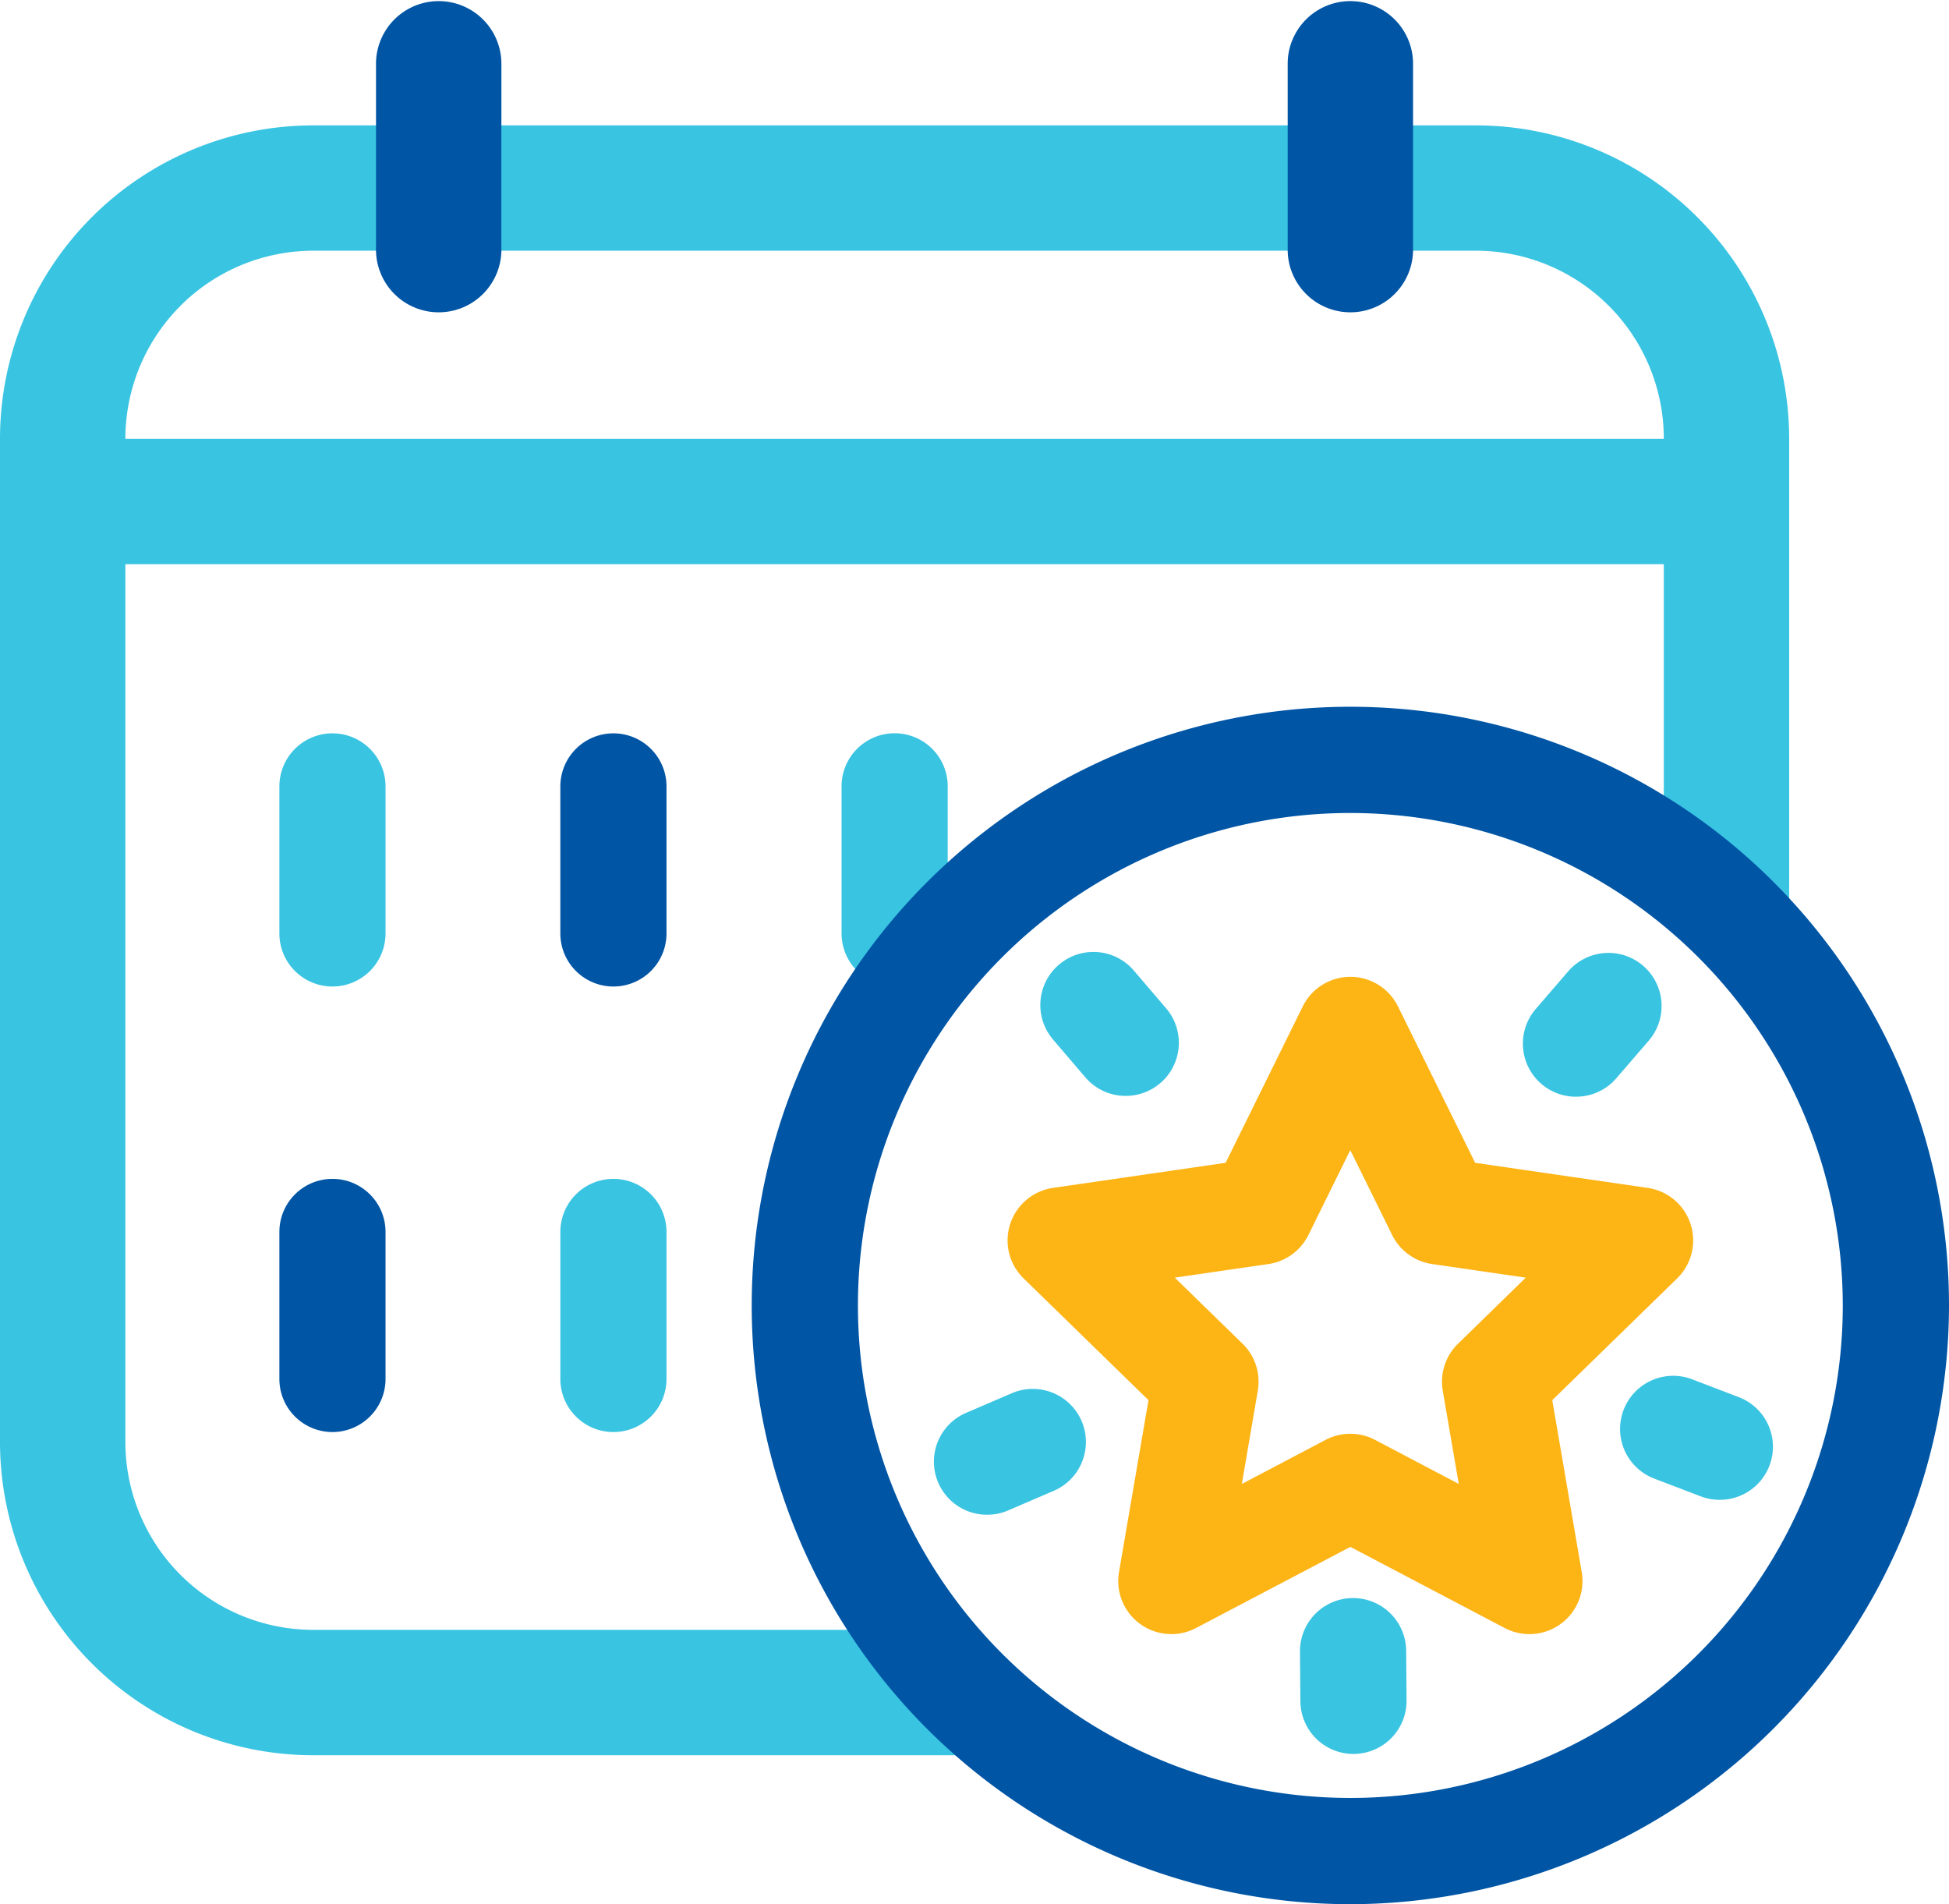
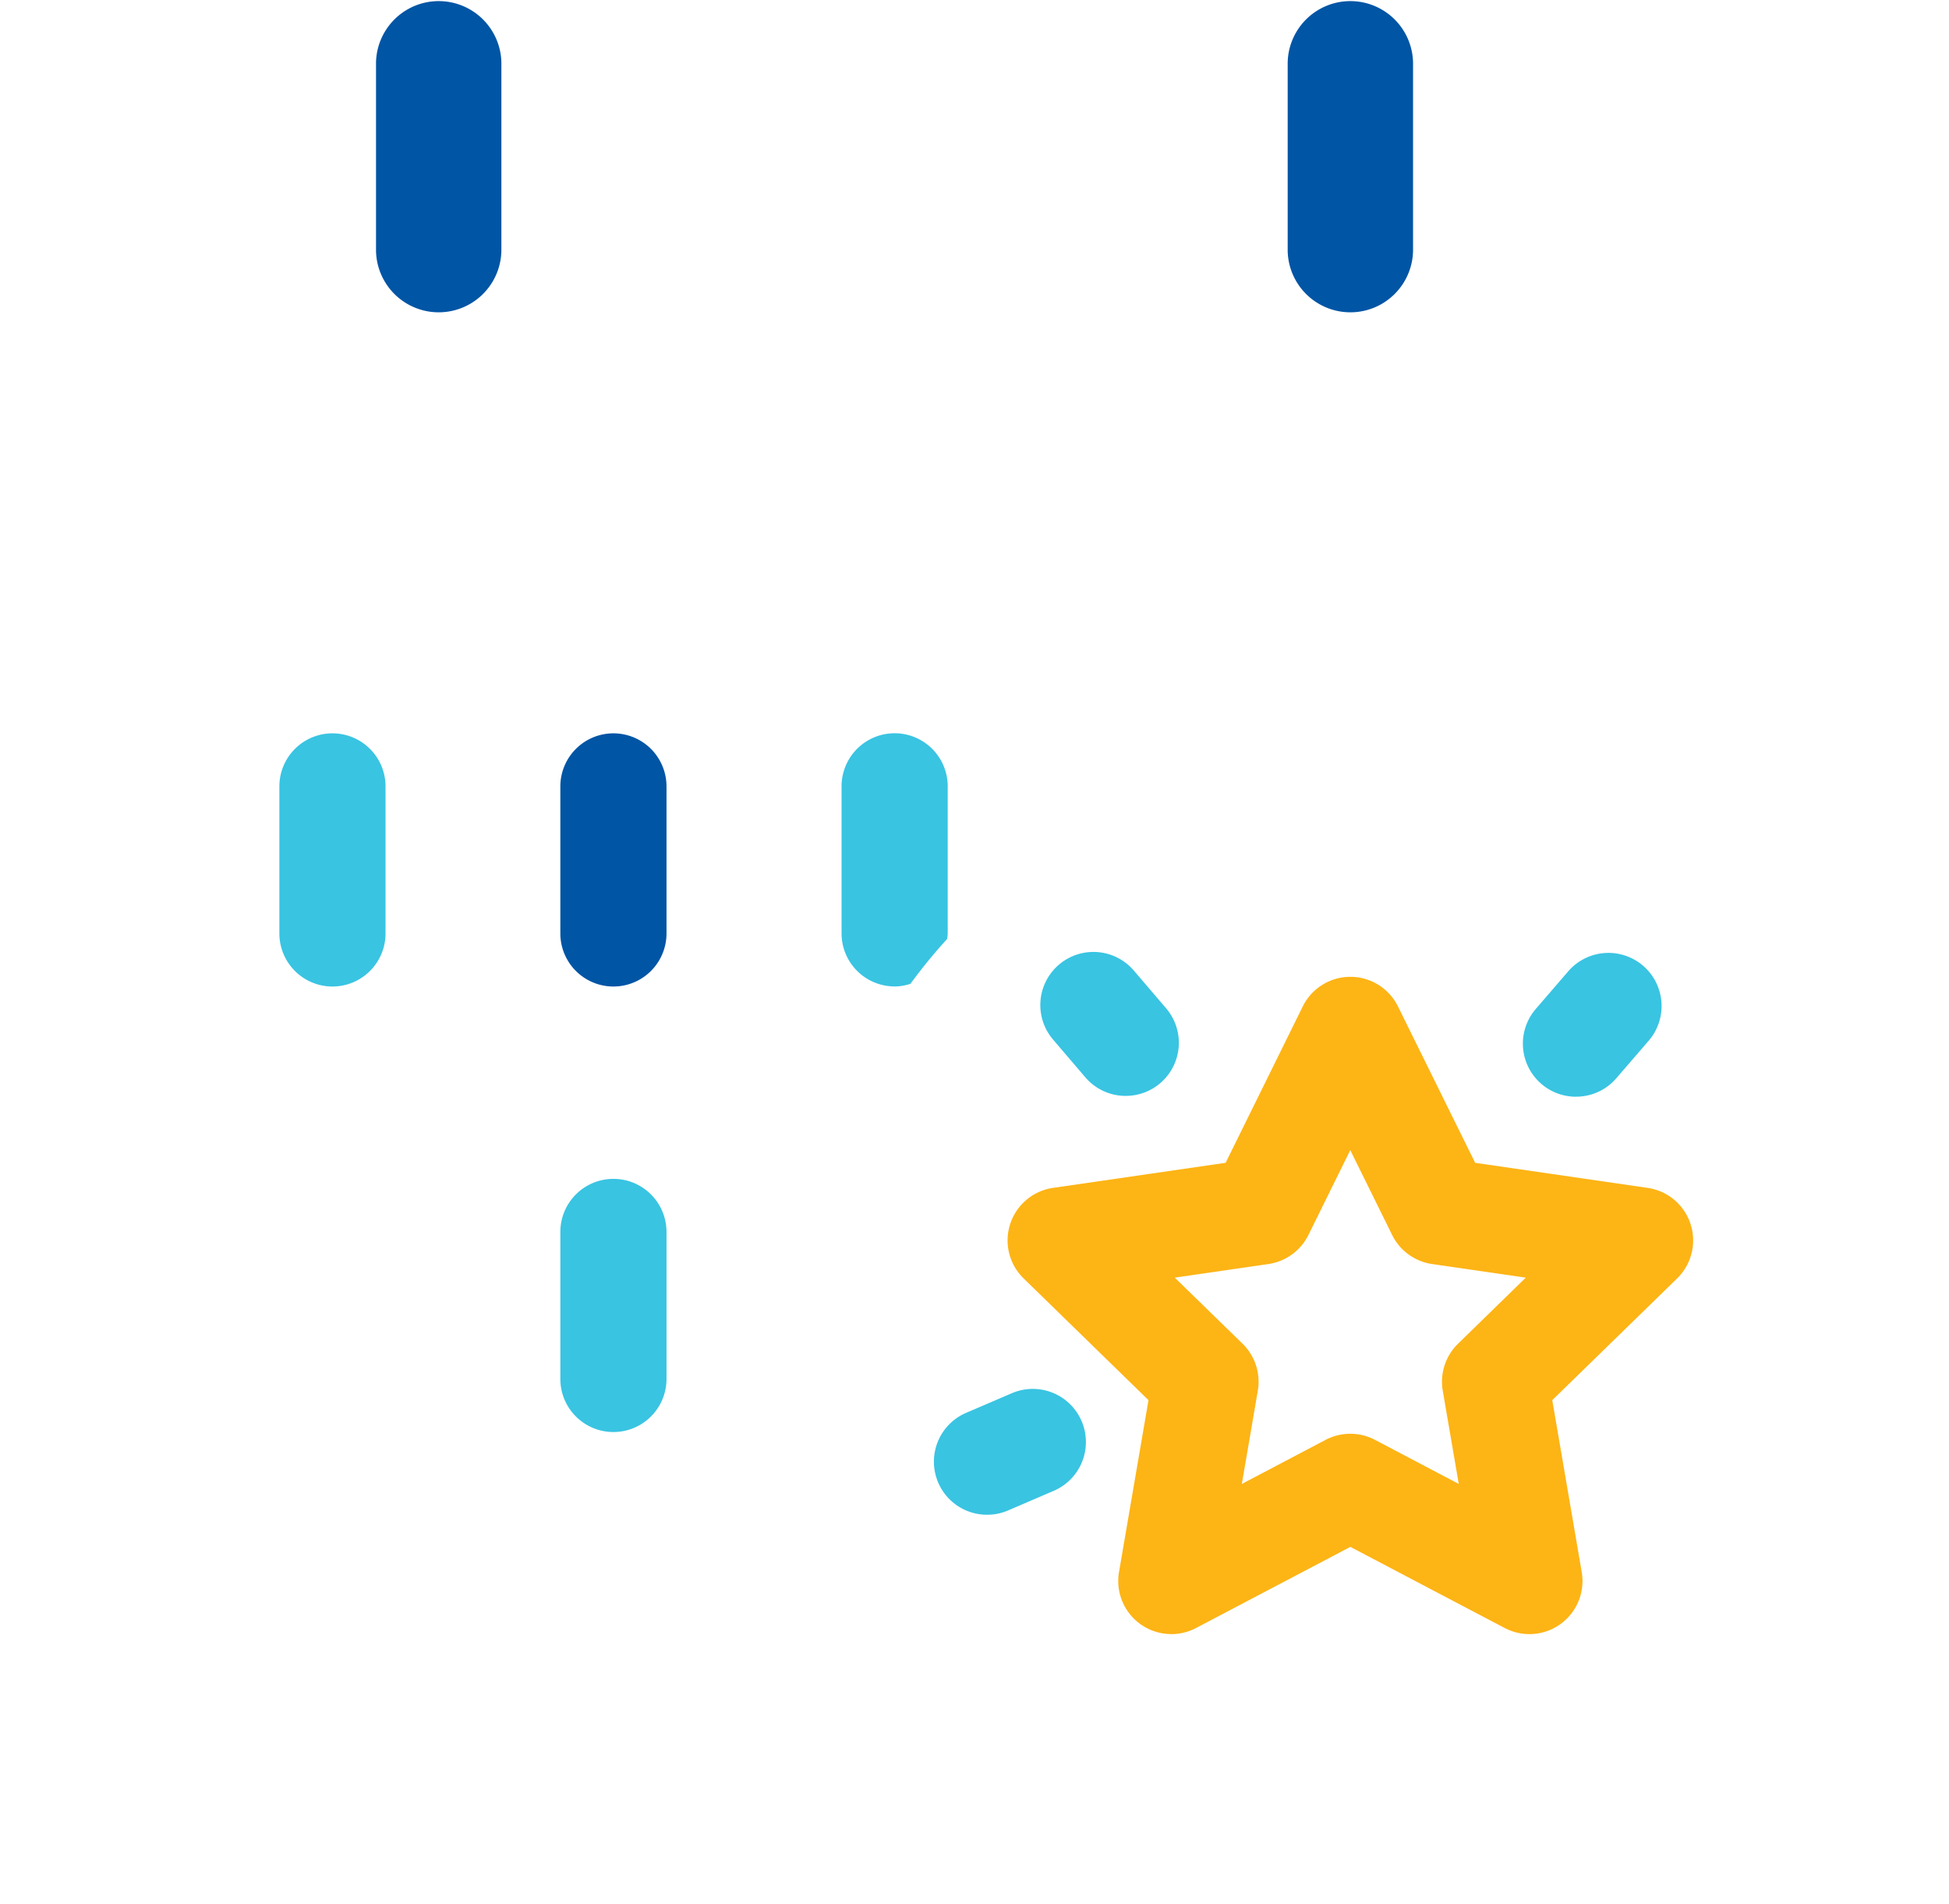
<svg xmlns="http://www.w3.org/2000/svg" width="95.47" height="93.264" viewBox="0 0 95.47 93.264">
  <defs>
    <clipPath id="clip-path">
      <rect id="Rectangle_187" data-name="Rectangle 187" width="95.47" height="93.264" fill="#0055a5" />
    </clipPath>
  </defs>
  <g id="Group_604" data-name="Group 604" transform="translate(0 0)">
    <g id="Group_603" data-name="Group 603" transform="translate(0 0)" clip-path="url(#clip-path)">
-       <path id="Path_1479" data-name="Path 1479" d="M13.121,44.387a2.6,2.6,0,0,0-2.6,2.6v7.2a2.6,2.6,0,1,0,5.2,0v-7.2a2.6,2.6,0,0,0-2.6-2.6" transform="translate(3.164 13.352)" fill="#0055a5" />
      <path id="Path_1480" data-name="Path 1480" d="M34.288,40.011a2.565,2.565,0,0,0,.777-.131,26.963,26.963,0,0,1,1.8-2.2,2.635,2.635,0,0,0,.027-.272v-7.2a2.6,2.6,0,1,0-5.2,0v7.2a2.6,2.6,0,0,0,2.6,2.6" transform="translate(9.531 8.306)" fill="#39c4e2" />
      <path id="Path_1481" data-name="Path 1481" d="M13.121,27.612a2.6,2.6,0,0,0-2.6,2.6v7.2a2.6,2.6,0,0,0,5.2,0v-7.2a2.6,2.6,0,0,0-2.6-2.6" transform="translate(3.164 8.306)" fill="#39c4e2" />
      <path id="Path_1482" data-name="Path 1482" d="M23.7,27.612a2.6,2.6,0,0,0-2.6,2.6v7.2a2.6,2.6,0,0,0,5.2,0v-7.2a2.6,2.6,0,0,0-2.6-2.6" transform="translate(6.348 8.306)" fill="#0055a5" />
      <path id="Path_1483" data-name="Path 1483" d="M23.7,44.387a2.6,2.6,0,0,0-2.6,2.6v7.2a2.6,2.6,0,1,0,5.2,0v-7.2a2.6,2.6,0,0,0-2.6-2.6" transform="translate(6.348 13.352)" fill="#39c4e2" />
-       <path id="Path_1484" data-name="Path 1484" d="M44.7,78.408H15.351A9.209,9.209,0,0,1,6.141,69.2V26.213H81.5V40.669a26.86,26.86,0,0,1,6.141,6.019V20.072A15.353,15.353,0,0,0,72.287,4.721H15.351A15.353,15.353,0,0,0,0,20.072V69.2A15.353,15.353,0,0,0,15.351,84.549H51.032A26.844,26.844,0,0,1,44.7,78.408M8.838,13.559a9.215,9.215,0,0,1,6.513-2.7H72.287A9.209,9.209,0,0,1,81.5,20.072H6.141a9.214,9.214,0,0,1,2.7-6.513" transform="translate(0 1.42)" fill="#39c4e2" fill-rule="evenodd" />
      <path id="Path_1485" data-name="Path 1485" d="M20.3,12.281V3.07a3.071,3.071,0,0,0-6.141,0v9.211a3.071,3.071,0,0,0,6.141,0" transform="translate(4.26 0)" fill="#0055a5" fill-rule="evenodd" />
      <path id="Path_1486" data-name="Path 1486" d="M54.631,12.281V3.07a3.071,3.071,0,0,0-6.141,0v9.211a3.071,3.071,0,0,0,6.141,0" transform="translate(14.586 0)" fill="#0055a5" fill-rule="evenodd" />
-       <path id="Path_1487" data-name="Path 1487" d="M57.631,85.259A29.324,29.324,0,1,1,86.955,55.935,29.358,29.358,0,0,1,57.631,85.259m0-53.445A24.121,24.121,0,1,0,81.752,55.935,24.148,24.148,0,0,0,57.631,31.814" transform="translate(8.515 8.005)" fill="#0055a5" />
      <path id="Path_1488" data-name="Path 1488" d="M59.948,42.923a2.6,2.6,0,0,1-1.969-4.3l1.588-1.842a2.6,2.6,0,1,1,3.941,3.4L61.92,42.021a2.594,2.594,0,0,1-1.972.9" transform="translate(17.251 10.793)" fill="#39c4e2" />
      <path id="Path_1489" data-name="Path 1489" d="M43.358,42.894a2.6,2.6,0,0,1-1.979-.911L39.8,40.135a2.6,2.6,0,1,1,3.954-3.382L45.334,38.6a2.6,2.6,0,0,1-1.976,4.293" transform="translate(11.784 10.782)" fill="#39c4e2" />
-       <path id="Path_1490" data-name="Path 1490" d="M65.881,57.876a2.594,2.594,0,0,1-.929-.172l-2.273-.869a2.6,2.6,0,0,1,1.859-4.861l2.273.869a2.6,2.6,0,0,1-.93,5.033" transform="translate(18.351 15.583)" fill="#39c4e2" />
-       <path id="Path_1491" data-name="Path 1491" d="M51.574,67.806a2.6,2.6,0,0,1-2.6-2.581l-.02-2.433a2.6,2.6,0,1,1,5.2-.042l.02,2.433a2.6,2.6,0,0,1-2.581,2.622Z" transform="translate(14.725 18.1)" fill="#39c4e2" />
      <path id="Path_1492" data-name="Path 1492" d="M37.777,58.459a2.6,2.6,0,0,1-1.029-4.992l2.235-.96a2.6,2.6,0,0,1,2.055,4.78l-2.235.96a2.591,2.591,0,0,1-1.026.212" transform="translate(10.58 15.731)" fill="#39c4e2" />
      <path id="Path_1493" data-name="Path 1493" d="M45.965,68.971A2.6,2.6,0,0,1,43.4,65.929l1.444-8.416-6.115-5.96a2.6,2.6,0,0,1,1.443-4.437l8.45-1.228L52.4,38.231a2.6,2.6,0,0,1,4.665,0l3.78,7.658,8.45,1.228a2.6,2.6,0,0,1,1.441,4.437l-6.114,5.96,1.443,8.416a2.6,2.6,0,0,1-3.775,2.742L54.732,64.7l-7.558,3.973a2.6,2.6,0,0,1-1.21.3m8.767-9.813a2.606,2.606,0,0,1,1.211.3l4.1,2.157-.784-4.568a2.6,2.6,0,0,1,.749-2.3l3.318-3.236-4.587-.666a2.6,2.6,0,0,1-1.959-1.423l-2.051-4.156-2.051,4.156a2.6,2.6,0,0,1-1.959,1.423l-4.587.666,3.32,3.236a2.6,2.6,0,0,1,.748,2.3l-.783,4.568,4.1-2.157a2.606,2.606,0,0,1,1.211-.3" transform="translate(11.414 11.064)" fill="#fdb415" />
    </g>
  </g>
</svg>